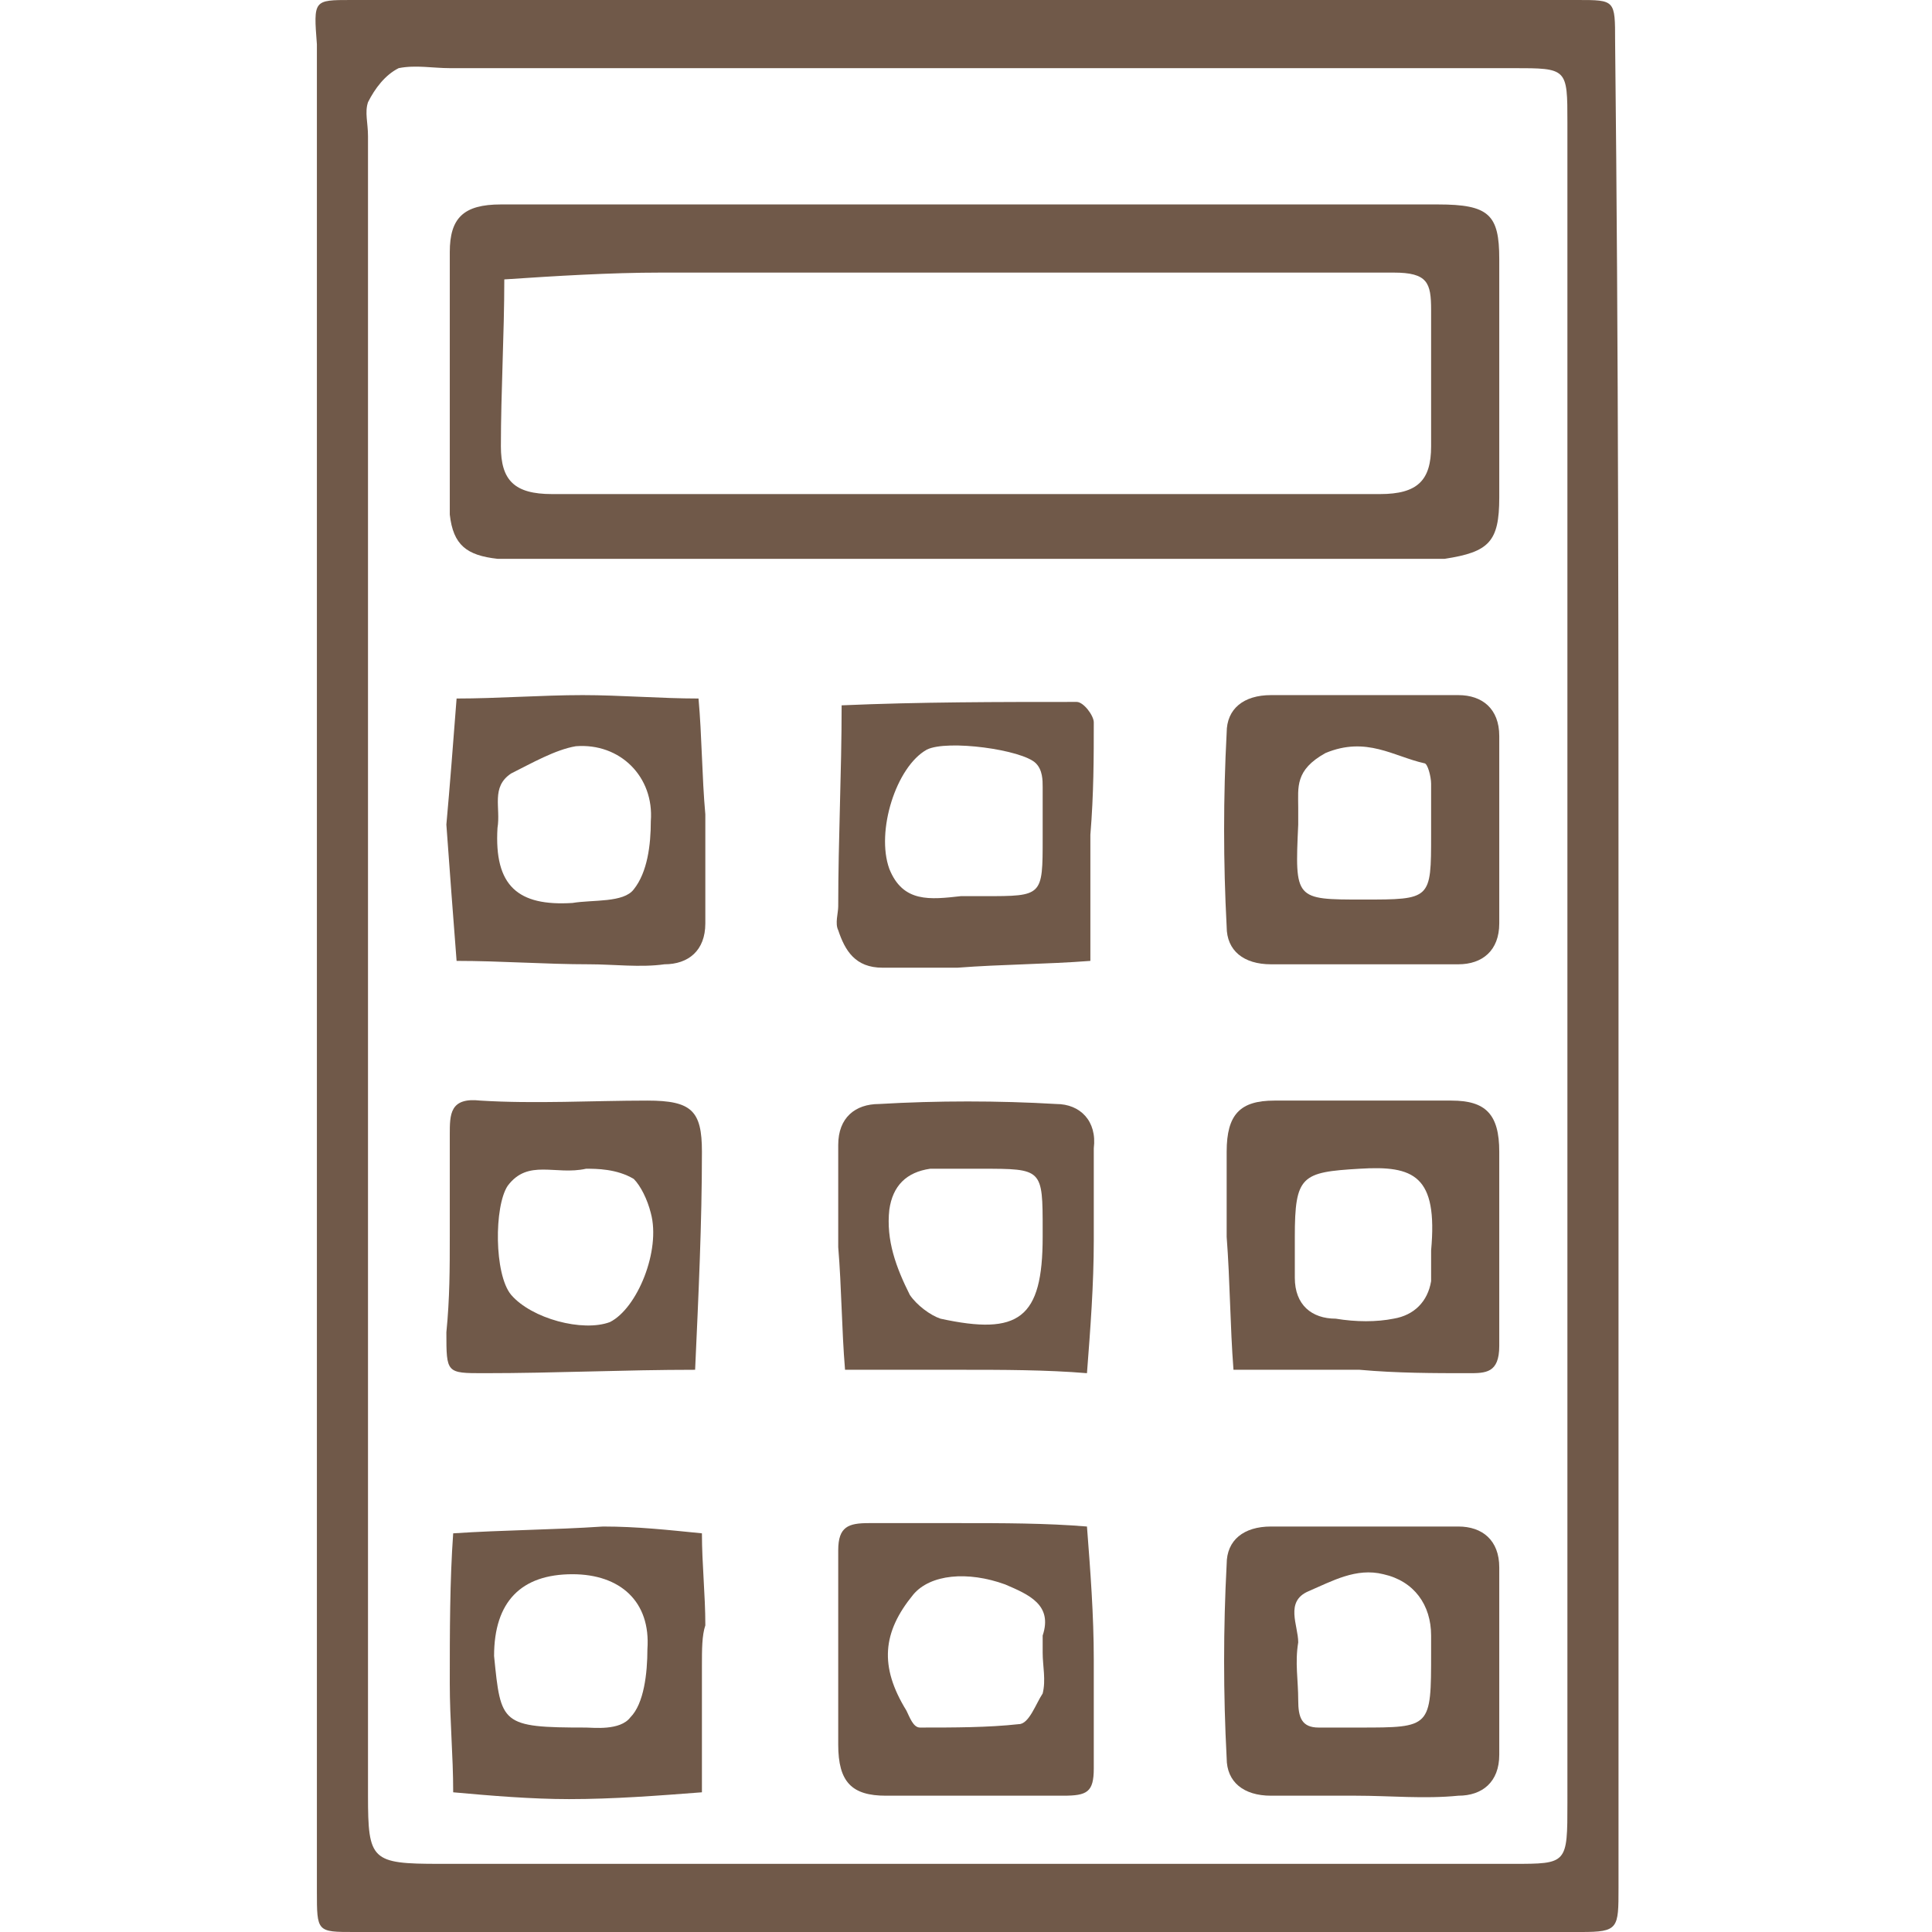
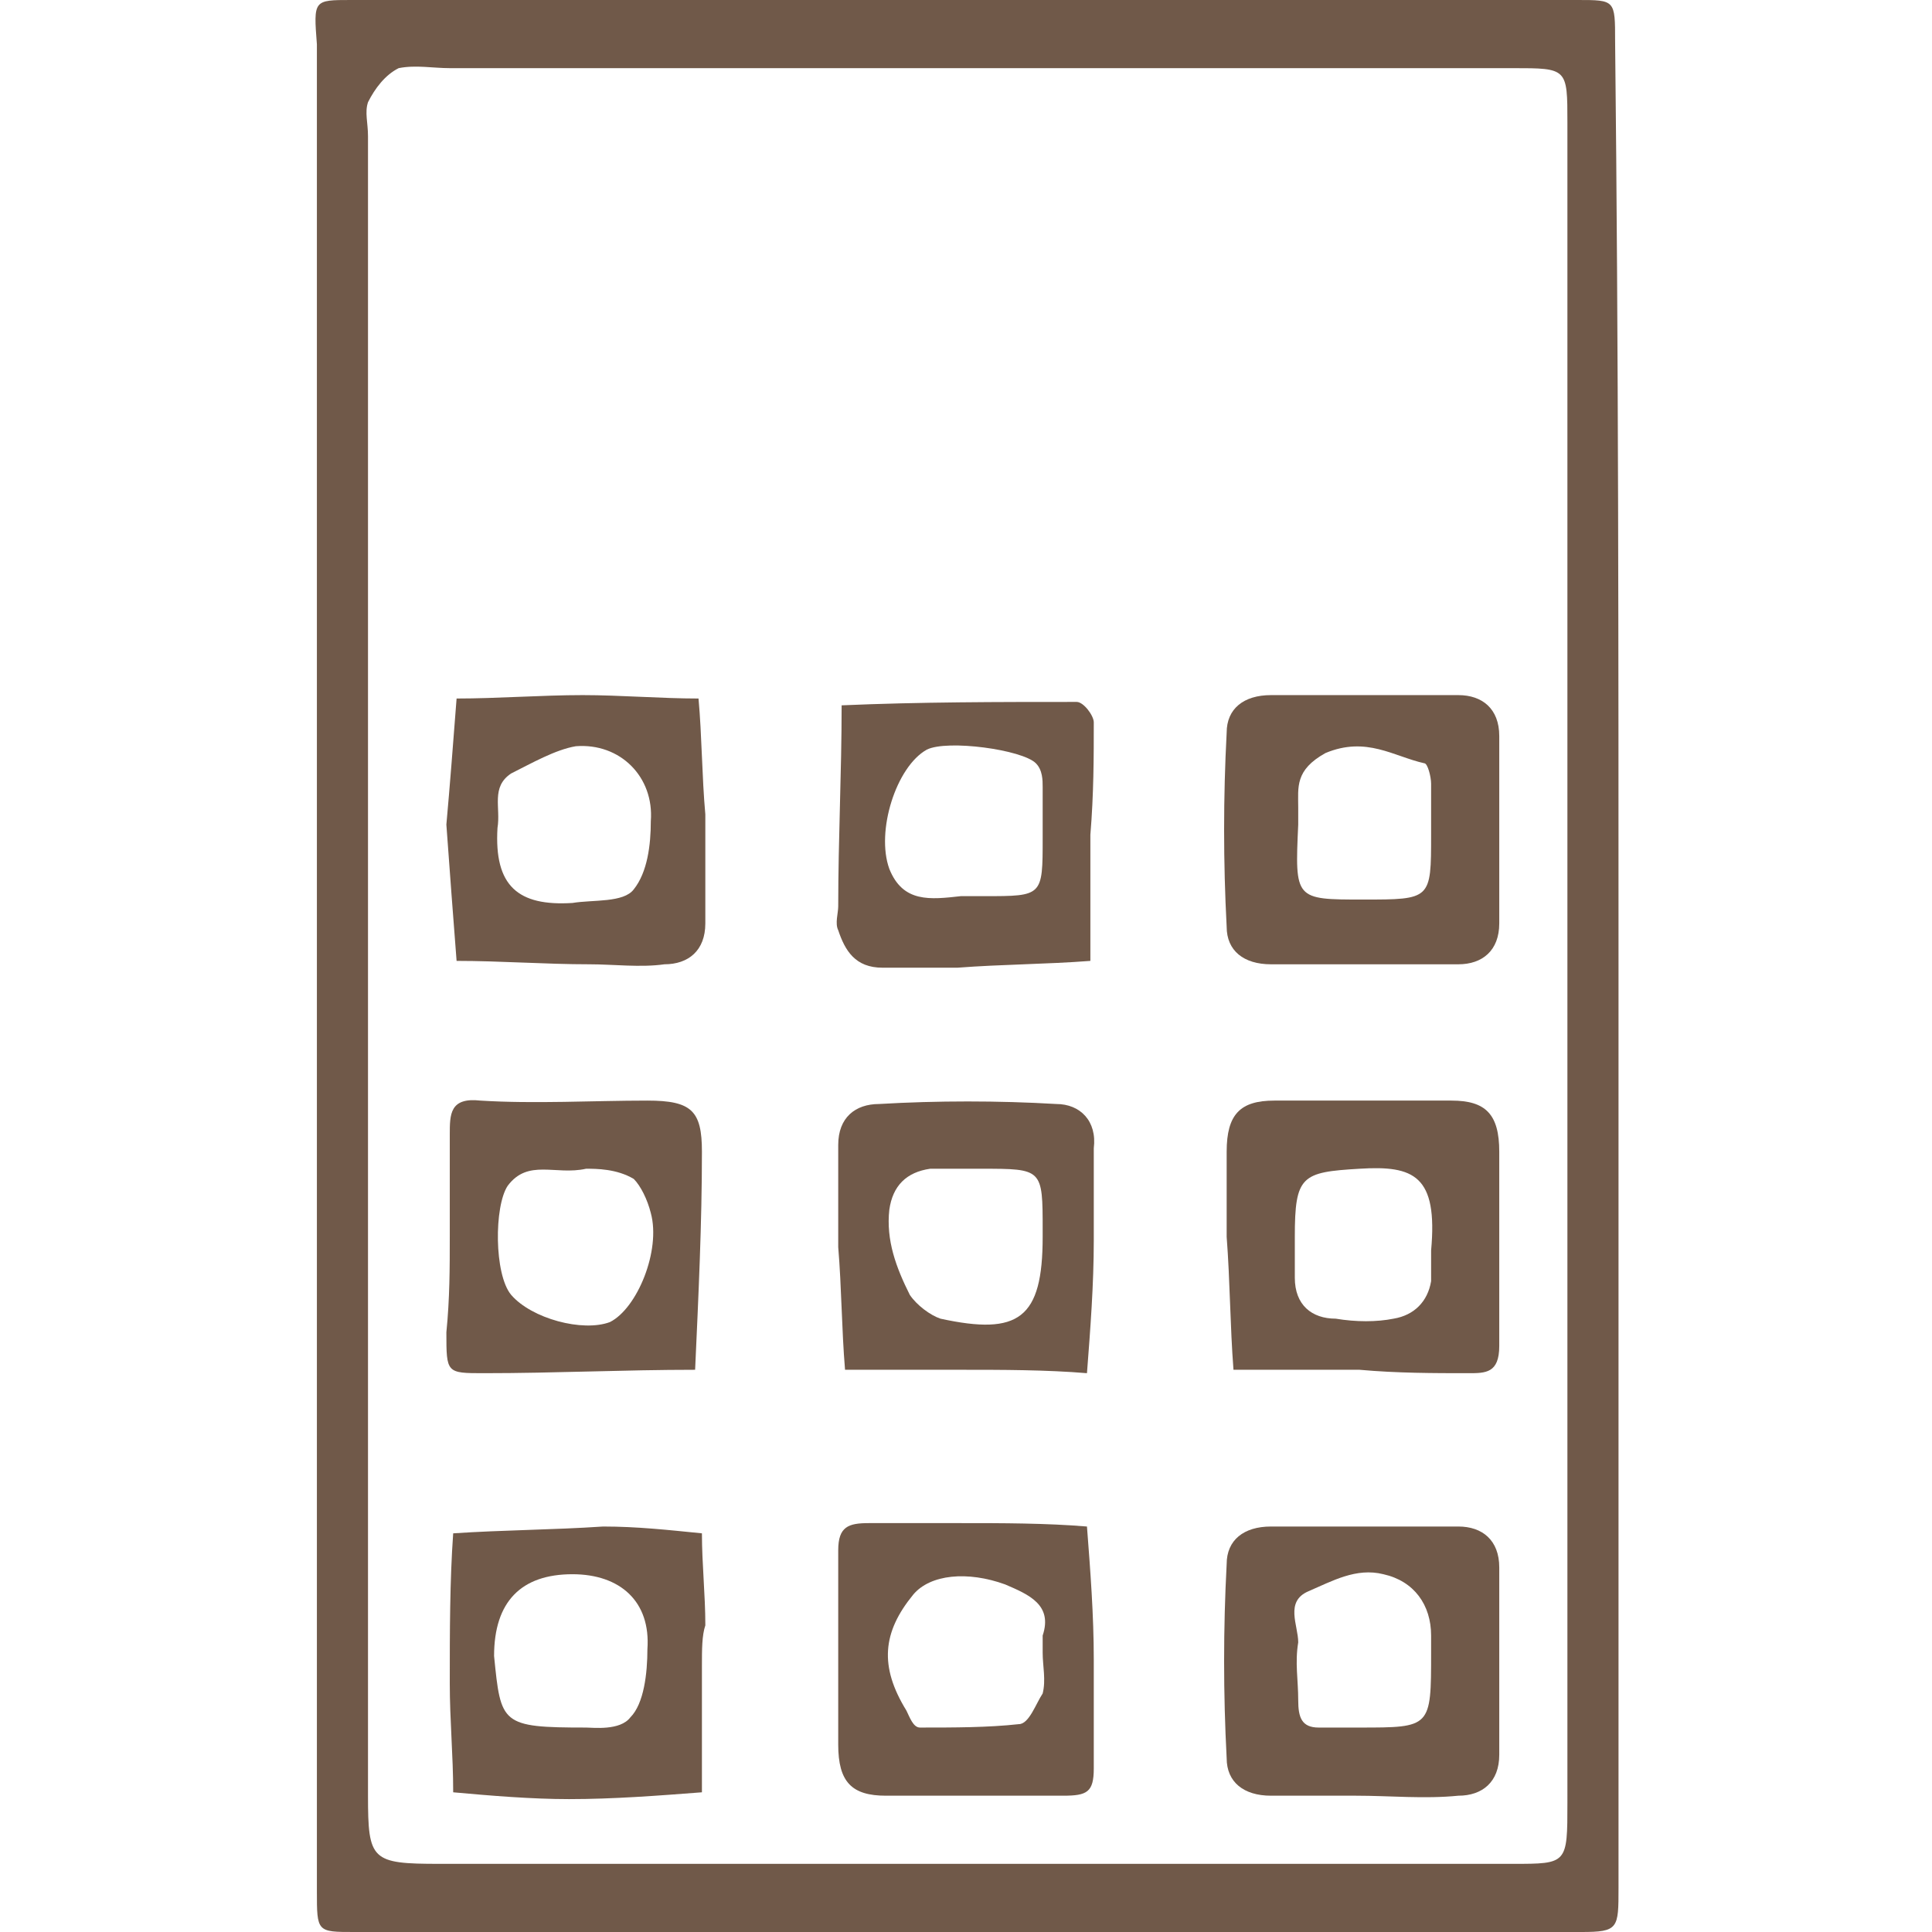
<svg xmlns="http://www.w3.org/2000/svg" version="1.1" id="Layer_1" x="0px" y="0px" viewBox="0 0 56.7 56.7" style="enable-background:new 0 0 56.7 56.7;" xml:space="preserve">
  <style type="text/css">
	.st0{fill:#705949;}
</style>
  <g>
    <path class="st0" d="M47.5,28.3c0,9,0,18.1,0,27.1c0,1.2,0,1.3-1.1,1.3c-12,0-24,0-36,0c-1.1,0-1.1,0-1.1-1.2c0-18.1,0-36.1,0-54.2   C9.2,0,9.2,0,10.3,0c12,0,24,0,36,0c1.1,0,1.1,0,1.1,1.2C47.5,10.3,47.5,19.3,47.5,28.3z M46,28.6c0-3.1,0-6.3,0-9.4   c0-5.2,0-10.4,0-15.6C46,2,46,2,44.4,2c-0.1,0-0.2,0-0.2,0c-10.3,0-20.7,0-31,0c-0.5,0-1-0.1-1.5,0c-0.4,0.2-0.7,0.6-0.9,1   c-0.1,0.3,0,0.6,0,1c0,16.2,0,32.5,0,48.7c0,1.9,0.1,2,2.1,2c10.5,0,21,0,31.5,0c1.6,0,1.6,0,1.6-1.8C46,44.8,46,36.7,46,28.6z" />
-     <path class="st0" d="M28.8,6c4.5,0,8.9,0,13.4,0C43.7,6,44,6.3,44,7.6c0,2.3,0,4.6,0,7c0,1.3-0.3,1.6-1.6,1.8c-0.3,0-0.7,0-1,0   c-8.7,0-17.4,0-26.1,0c-0.2,0-0.5,0-0.7,0c-0.9-0.1-1.3-0.4-1.4-1.3c0-2.6,0-5.1,0-7.7c0-1,0.4-1.4,1.5-1.4c3.1,0,6.1,0,9.2,0   C25.5,6,27.2,6,28.8,6z M28.3,8c-3,0-6,0-8.9,0c-1.5,0-3.1,0.1-4.6,0.2c0,1.6-0.1,3.3-0.1,4.9c0,1,0.4,1.4,1.5,1.4   c8.1,0,16.2,0,24.3,0c1.1,0,1.5-0.4,1.5-1.4c0-1.3,0-2.6,0-4c0-0.8-0.1-1.1-1.1-1.1C36.8,8,32.6,8,28.3,8z" />
    <path class="st0" d="M39.9,40.2c-1.2,0-2.5,0-3.7,0c-0.1-1.3-0.1-2.6-0.2-3.9c0-0.8,0-1.6,0-2.5c0-1.1,0.4-1.5,1.4-1.5   c1.7,0,3.5,0,5.2,0c1,0,1.4,0.4,1.4,1.5c0,1.9,0,3.8,0,5.7c0,0.8-0.4,0.8-0.9,0.8C42.1,40.3,41,40.3,39.9,40.2   C39.9,40.3,39.9,40.2,39.9,40.2z M42,36.7c0.2-2.2-0.5-2.5-2.1-2.4c-1.7,0.1-1.9,0.2-1.9,2c0,0.4,0,0.8,0,1.2   c0,0.8,0.5,1.2,1.2,1.2c0.6,0.1,1.2,0.1,1.7,0c0.6-0.1,1-0.5,1.1-1.1C42,37.3,42,37,42,36.7z" />
    <path class="st0" d="M44,24.6c0,0.8,0,1.7,0,2.5c0,0.8-0.5,1.2-1.2,1.2c-1.8,0-3.6,0-5.5,0c-0.8,0-1.3-0.4-1.3-1.1   c-0.1-1.9-0.1-3.8,0-5.7c0-0.7,0.5-1.1,1.3-1.1c1.8,0,3.6,0,5.5,0c0.7,0,1.2,0.4,1.2,1.2C44,22.6,44,23.6,44,24.6z M40,26.4   c2,0,2,0,2-1.9c0-0.5,0-1,0-1.5c0-0.2-0.1-0.6-0.2-0.6c-0.9-0.2-1.7-0.8-2.9-0.3c-0.9,0.5-0.8,1-0.8,1.6c0,0.2,0,0.3,0,0.5   C38,26.4,38,26.4,40,26.4z" />
    <path class="st0" d="M39.8,52.7c-0.8,0-1.7,0-2.5,0c-0.8,0-1.3-0.4-1.3-1.1c-0.1-1.9-0.1-3.8,0-5.7c0-0.7,0.5-1.1,1.3-1.1   c1.8,0,3.6,0,5.5,0c0.7,0,1.2,0.4,1.2,1.2c0,1.8,0,3.6,0,5.5c0,0.8-0.5,1.2-1.2,1.2C41.8,52.8,40.8,52.7,39.8,52.7z M39.9,50.7   c2.1,0,2.1,0,2.1-2.2c0-0.2,0-0.3,0-0.5c0-0.9-0.5-1.6-1.4-1.8c-0.8-0.2-1.5,0.2-2.2,0.5c-0.7,0.3-0.3,1-0.3,1.5   c-0.1,0.6,0,1.1,0,1.7c0,0.5,0.1,0.8,0.6,0.8C39.1,50.7,39.5,50.7,39.9,50.7z" />
    <path class="st0" d="M13.1,24.2c0.1-1.1,0.2-2.4,0.3-3.7c1.2,0,2.5-0.1,3.7-0.1c1.1,0,2.3,0.1,3.4,0.1c0.1,1.1,0.1,2.3,0.2,3.4   c0,1.1,0,2.1,0,3.2c0,0.8-0.5,1.2-1.2,1.2c-0.7,0.1-1.5,0-2.2,0c-1.3,0-2.6-0.1-3.9-0.1C13.3,26.9,13.2,25.6,13.1,24.2z M16.8,26.5   c0.6-0.1,1.5,0,1.8-0.4c0.4-0.5,0.5-1.3,0.5-2c0.1-1.3-0.9-2.3-2.2-2.2c-0.6,0.1-1.3,0.5-1.9,0.8c-0.6,0.4-0.3,1-0.4,1.6   C14.5,26,15.2,26.6,16.8,26.5z" />
    <path class="st0" d="M20.6,48.9c0,1.2,0,2.5,0,3.7c-1.3,0.1-2.6,0.2-3.9,0.2c-1.1,0-2.3-0.1-3.4-0.2c0-1.1-0.1-2.1-0.1-3.2   c0-1.5,0-3,0.1-4.4c1.5-0.1,2.9-0.1,4.4-0.2c1,0,1.9,0.1,2.9,0.2c0,0.9,0.1,1.8,0.1,2.7C20.6,48,20.6,48.4,20.6,48.9   C20.6,48.9,20.6,48.9,20.6,48.9z M17.2,50.7c0.2,0,1,0.1,1.3-0.3c0.4-0.4,0.5-1.3,0.5-2c0.1-1.4-0.8-2.2-2.2-2.2   c-1.5,0-2.3,0.8-2.3,2.4C14.7,50.6,14.7,50.7,17.2,50.7z" />
    <path class="st0" d="M13.2,36.3c0-1,0-2,0-3c0-0.6,0-1.1,0.9-1c1.6,0.1,3.3,0,4.9,0c1.3,0,1.6,0.3,1.6,1.5c0,2.1-0.1,4.2-0.2,6.4   c-2.1,0-4.1,0.1-6.2,0.1c-1.1,0-1.1,0-1.1-1.2C13.2,38.1,13.2,37.2,13.2,36.3z M17.2,34.3c-0.9,0.2-1.7-0.3-2.3,0.5   c-0.4,0.6-0.4,2.6,0.1,3.2c0.6,0.7,2.1,1.1,2.9,0.8c0.8-0.4,1.5-2.1,1.2-3.2c-0.1-0.4-0.3-0.8-0.5-1C18.1,34.3,17.5,34.3,17.2,34.3   z" />
    <path class="st0" d="M32.1,48.7c0,1.1,0,2.1,0,3.2c0,0.7-0.2,0.8-0.9,0.8c-1.7,0-3.5,0-5.2,0c-1,0-1.4-0.4-1.4-1.5   c0-1.9,0-3.8,0-5.7c0-0.7,0.3-0.8,0.9-0.8c0.9,0,1.8,0,2.7,0c1.2,0,2.5,0,3.7,0.1C32,46.1,32.1,47.4,32.1,48.7   C32.1,48.7,32.1,48.7,32.1,48.7z M30.6,48.5c0-0.2,0-0.3,0-0.5c0.3-0.9-0.4-1.2-1.1-1.5c-1.1-0.4-2.2-0.3-2.7,0.3   c-0.9,1.1-1,2.1-0.2,3.4c0.1,0.2,0.2,0.5,0.4,0.5c1,0,2,0,2.9-0.1c0.3,0,0.5-0.6,0.7-0.9C30.7,49.3,30.6,48.9,30.6,48.5z" />
    <path class="st0" d="M32,24.5c0,1.2,0,2.5,0,3.7c-1.3,0.1-2.6,0.1-3.9,0.2c-0.7,0-1.5,0-2.2,0c-0.8,0-1.1-0.5-1.3-1.1   c-0.1-0.2,0-0.5,0-0.7c0-2,0.1-3.9,0.1-5.9c2.3-0.1,4.6-0.1,6.9-0.1c0.2,0,0.5,0.4,0.5,0.6C32.1,22.2,32.1,23.3,32,24.5   C32.1,24.5,32,24.5,32,24.5z M30.6,24.6c0-0.5,0-1,0-1.5c0-0.2,0-0.5-0.2-0.7C30,22,27.8,21.7,27.2,22c-0.9,0.5-1.5,2.4-1.1,3.5   c0.4,1,1.2,0.9,2.1,0.8c0.2,0,0.5,0,0.7,0C30.6,26.3,30.6,26.3,30.6,24.6z" />
    <path class="st0" d="M28.2,40.2c-1.1,0-2.3,0-3.4,0c-0.1-1.2-0.1-2.4-0.2-3.6c0-1,0-2,0-3c0-0.8,0.5-1.2,1.2-1.2   c1.7-0.1,3.5-0.1,5.2,0c0.7,0,1.2,0.5,1.1,1.3c0,0.9,0,1.8,0,2.7c0,1.3-0.1,2.6-0.2,3.9C30.7,40.2,29.4,40.2,28.2,40.2   C28.2,40.2,28.2,40.2,28.2,40.2z M28.8,34.3c-0.5,0-1,0-1.5,0c-0.7,0.1-1.1,0.5-1.2,1.2c-0.1,0.9,0.2,1.7,0.6,2.5   c0.2,0.3,0.6,0.6,0.9,0.7c2.3,0.5,3,0,3-2.4c0-0.1,0-0.2,0-0.2C30.6,34.3,30.6,34.3,28.8,34.3z" />
  </g>
</svg>